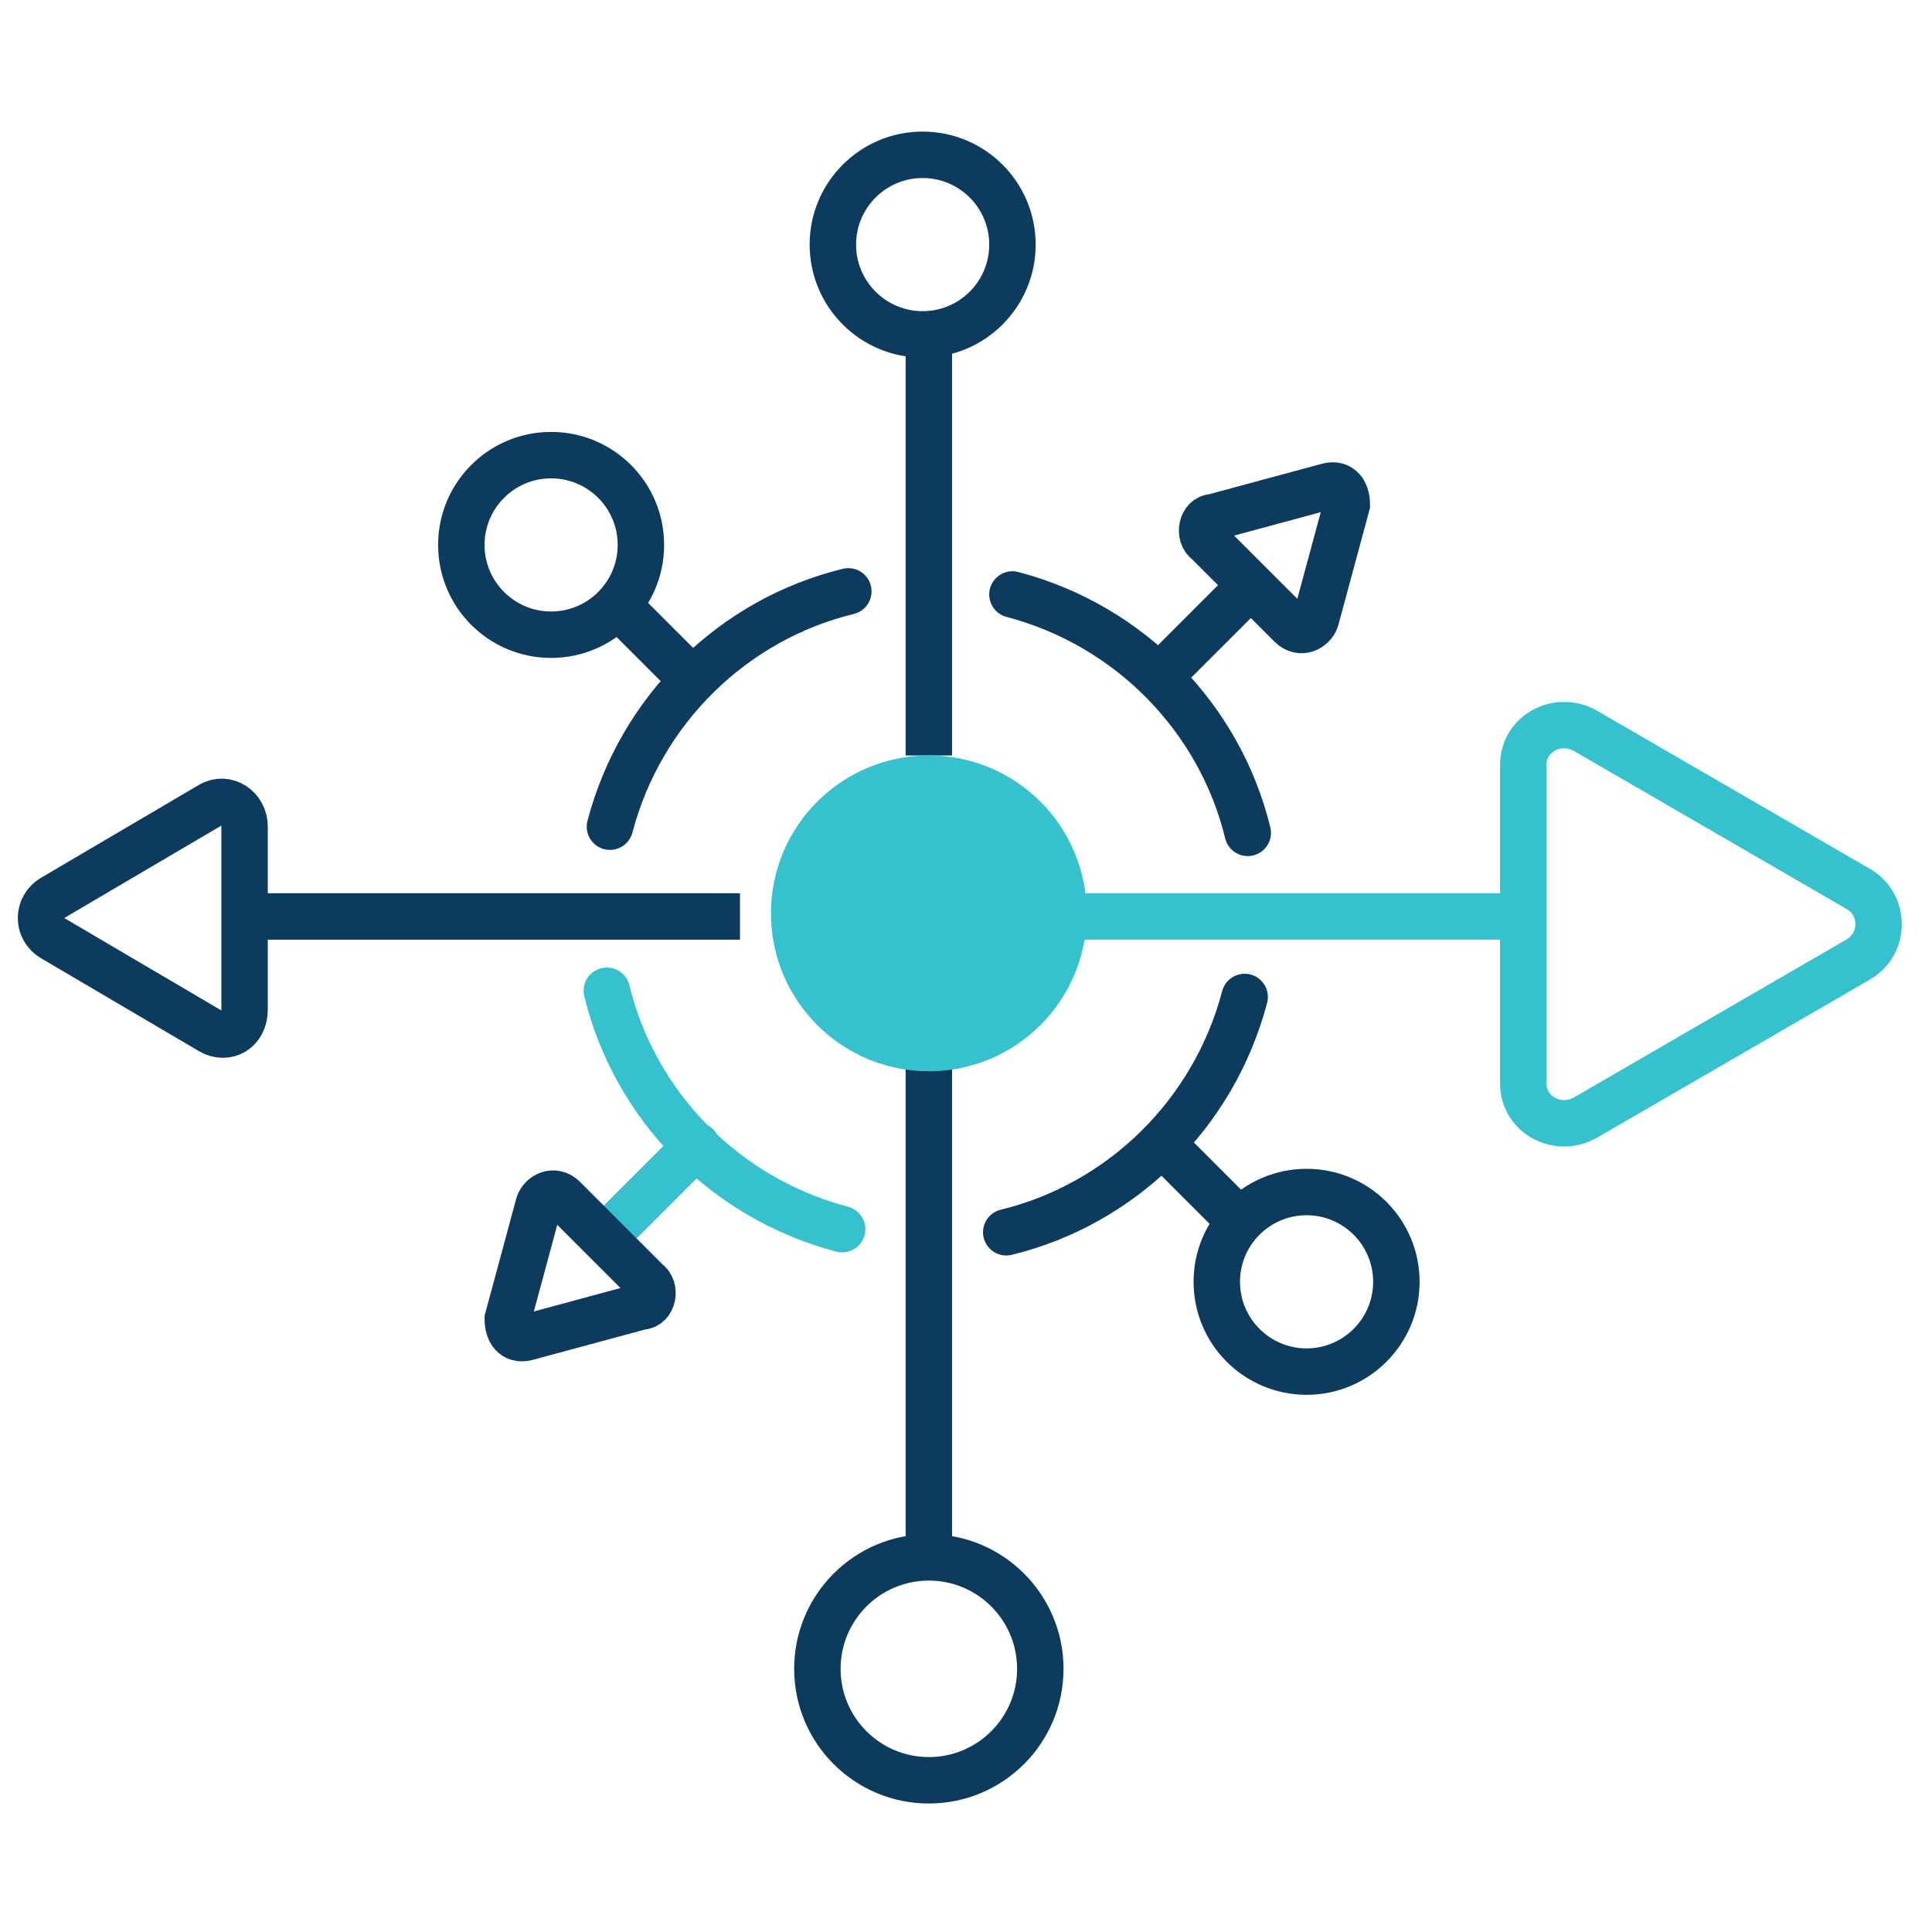
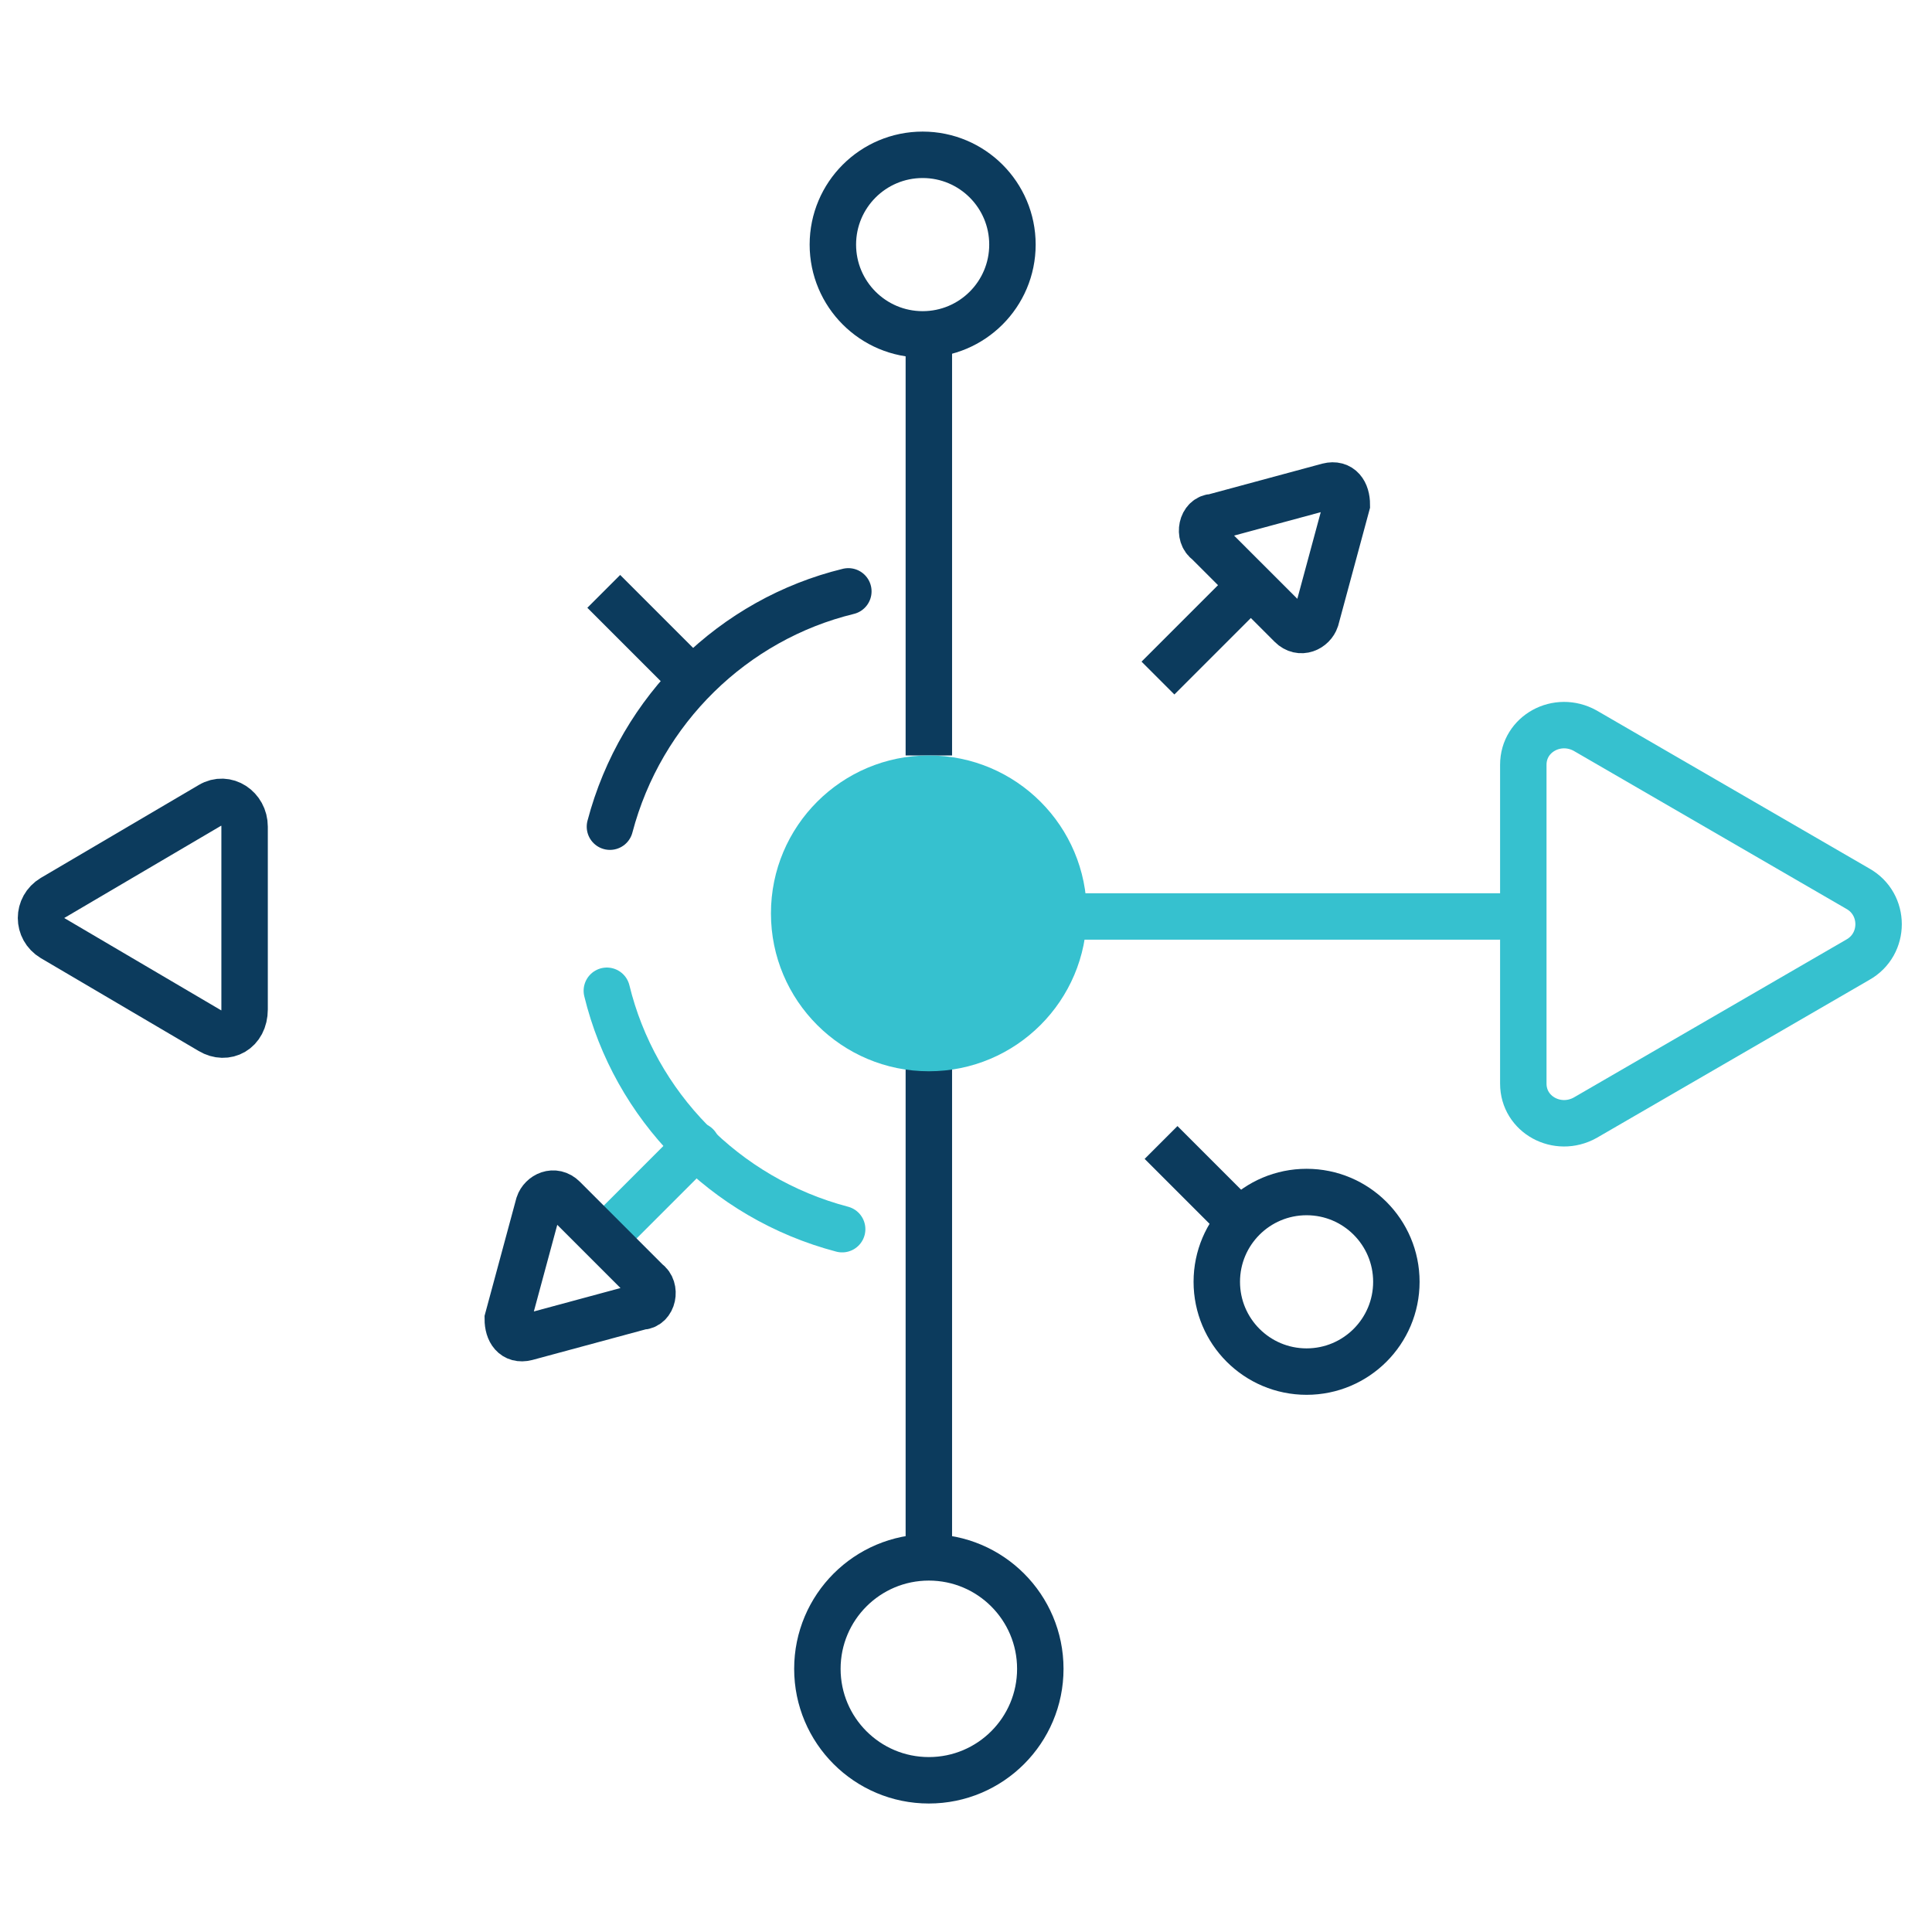
<svg xmlns="http://www.w3.org/2000/svg" id="Layer_1" data-name="Layer 1" version="1.1" viewBox="0 0 62.4 62.4">
  <defs>
    <style>
      .cls-1, .cls-2 {
        stroke: #0c3b5d;
      }

      .cls-1, .cls-2, .cls-3 {
        fill: none;
        stroke-miterlimit: 10;
        stroke-width: 1.5px;
      }

      .cls-1, .cls-3 {
        stroke-linecap: round;
      }

      .cls-4 {
        fill: #36c1cf;
        stroke-width: 0px;
      }

      .cls-3 {
        stroke: #36c1cf;
      }
    </style>
  </defs>
  <line class="cls-3" x1="22.5" y1="37" x2="19.6" y2="39.9" />
  <path class="cls-2" d="M7.9,29.1v-2.4c0-.6-.6-1-1.1-.7l-5.1,3c-.5.3-.5,1,0,1.3l5.1,3c.5.3,1.1,0,1.1-.7v-3.5Z" />
  <path class="cls-2" d="M40.6,19.1l1.1,1.1c.3.3.7.1.8-.2l1-3.7c0-.4-.2-.7-.6-.6l-3.7,1c-.4,0-.5.6-.2.8l1.1,1.1.5.5Z" />
  <path class="cls-3" d="M49.2,30.8v4.2c0,1,1.1,1.6,2,1.1l8.8-5.1c.9-.5.9-1.8,0-2.3l-8.8-5.1c-.9-.5-2,.1-2,1.1v6Z" />
  <line class="cls-2" x1="30" y1="10.2" x2="30" y2="24.4" />
  <line class="cls-3" x1="48.4" y1="29.6" x2="35" y2="29.6" />
-   <line class="cls-2" x1="23.9" y1="29.6" x2="7.9" y2="29.6" />
  <line class="cls-2" x1="30" y1="34.4" x2="30" y2="50.4" />
  <circle class="cls-2" cx="29.8" cy="7.9" r="2.9" />
-   <circle class="cls-2" cx="17.8" cy="17.6" r="2.9" />
  <circle class="cls-2" cx="42.2" cy="41.4" r="2.9" />
  <circle class="cls-2" cx="30" cy="53.9" r="3.6" />
  <circle class="cls-4" cx="30" cy="29.5" r="5.1" />
-   <path class="cls-1" d="M32.7,19.2c3.8,1,6.7,4,7.6,7.7" />
  <line class="cls-2" x1="37.4" y1="21.9" x2="40.3" y2="19" />
  <path class="cls-1" d="M19.7,26.7c1-3.8,4-6.7,7.7-7.6" />
  <line class="cls-2" x1="22.4" y1="22" x2="19.5" y2="19.1" />
  <path class="cls-2" d="M19.3,39.8l-1.1-1.1c-.3-.3-.7-.1-.8.2l-1,3.7c0,.4.2.7.6.6l3.7-1c.4,0,.5-.6.2-.8l-1.1-1.1-.5-.5Z" />
  <path class="cls-3" d="M27.2,39.7c-3.8-1-6.7-4-7.6-7.7" />
-   <path class="cls-1" d="M40.2,32.2c-1,3.8-4,6.7-7.7,7.6" />
  <line class="cls-2" x1="37.5" y1="36.9" x2="40.4" y2="39.8" />
</svg>